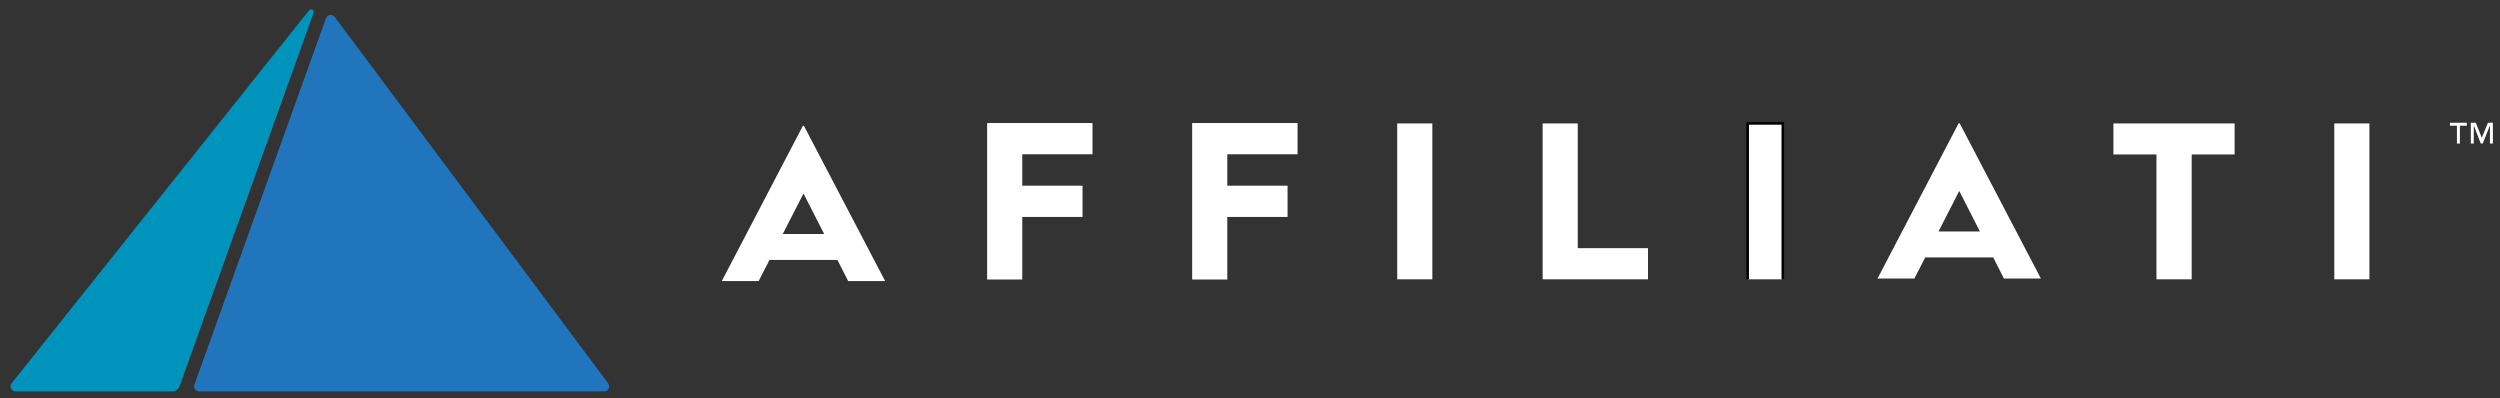
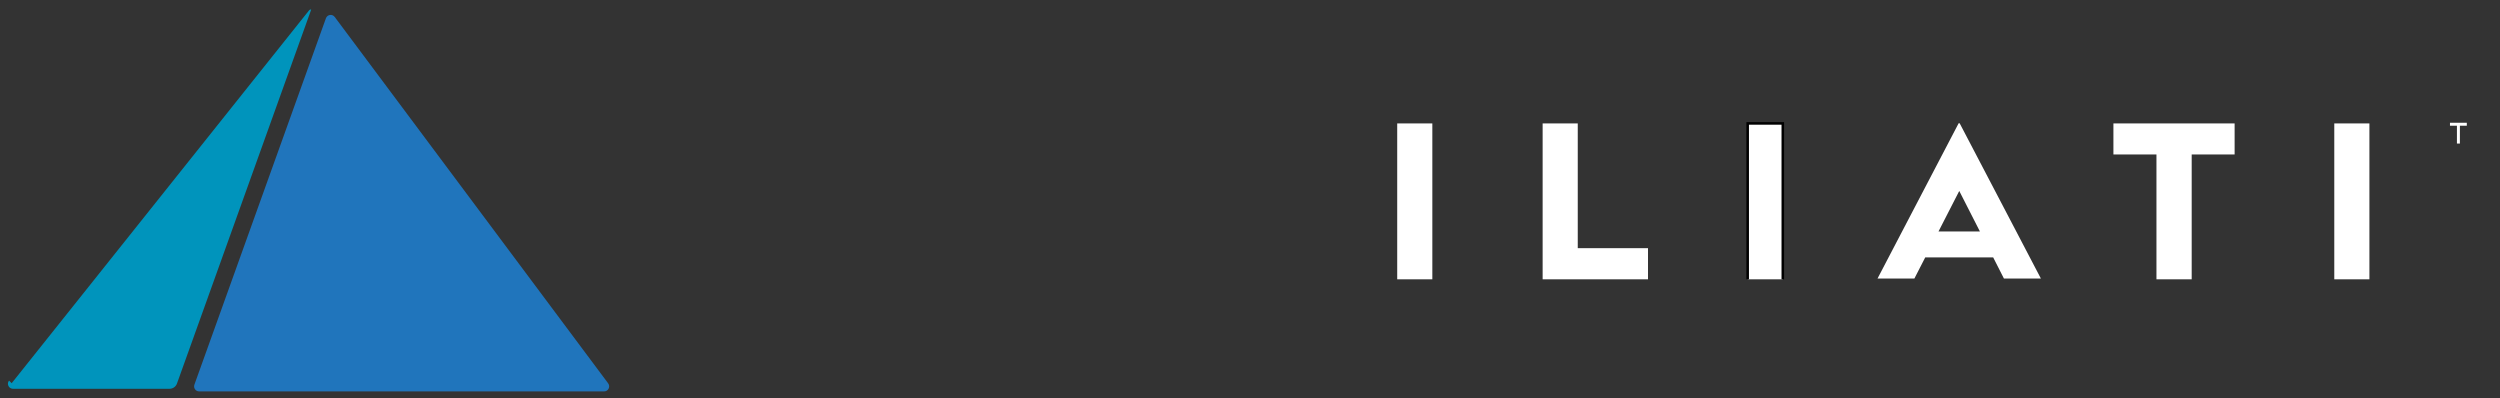
<svg xmlns="http://www.w3.org/2000/svg" xmlns:xlink="http://www.w3.org/1999/xlink" width="982.051" height="156.41" xml:space="preserve" enable-background="new 0 0 982.051 156.41" version="1.1">
  <rect width="100%" height="100%" fill="#333333" stroke="none" />
  <g>
    <title>Layer 1</title>
    <g id="svg_13">
      <defs>
        <polygon points="0,0 982.051,0 982.051,156.41 -6,162.41   " id="SVGID_1_" />
      </defs>
      <clipPath id="SVGID_2_">
        <use id="svg_14" overflow="visible" xlink:href="#SVGID_1_" />
      </clipPath>
      <path id="svg_15" d="m131.481,6.655l107.421,143.932c0.975,1.306 0.043,3.164 -1.586,3.164l-159.089,0c-1.371,0 -2.327,-1.359 -1.864,-2.649l51.668,-143.932c0.533,-1.485 2.506,-1.78 3.45,-0.515" fill="#2075BC" clip-path="url(#SVGID_2_)" />
-       <path id="svg_16" d="m4.581,150.536l116.838,-146.479l0.002,0.002c0.189,-0.233 0.473,-0.385 0.796,-0.385c0.567,0 1.027,0.46 1.027,1.028c0,0.133 -0.027,0.26 -0.074,0.377l0.002,0.001l-52.63,146.615c-0.443,1.233 -1.612,2.055 -2.921,2.055l-61.493,0c-1.659,0 -2.582,-1.917 -1.547,-3.214" fill="#0094BC" clip-path="url(#SVGID_2_)" />
+       <path id="svg_16" d="m4.581,150.536l116.838,-146.479l0.002,0.002c0.189,-0.233 0.473,-0.385 0.796,-0.385c0,0.133 -0.027,0.26 -0.074,0.377l0.002,0.001l-52.63,146.615c-0.443,1.233 -1.612,2.055 -2.921,2.055l-61.493,0c-1.659,0 -2.582,-1.917 -1.547,-3.214" fill="#0094BC" clip-path="url(#SVGID_2_)" />
      <path id="svg_17" d="m968.61,49.362l-2.521,0l0,6.498l-1.08,0l0,-6.498l-2.538,0l0,-1.081l6.139,0l0,1.081zm9.505,6.498l-1.08,0l0,-6.498l-0.036,0l-2.592,6.498l-0.702,0l-2.521,-6.498l-0.035,0l0,6.498l-1.08,0l0,-7.579l1.818,0l2.178,5.455l2.25,-5.455l1.801,0l0,7.579l-0.001,0z" fill="#FFFFFF" clip-path="url(#SVGID_2_)" display="none" />
    </g>
-     <path fill="#ffffff" id="svg_28" d="m328.961,102.105l-26.688,0l-4.263,8.305l-14.48,0l31.856,-60.978l0.415,0l31.901,60.978l-14.522,0l-4.219,-8.305zm-5.215,-10.187l-8.109,-15.908l-8.151,15.908l16.26,0z" />
    <g id="svg_29">
      <g id="svg_1" display="none">
        <polygon fill="#ffffff" id="svg_2" points="329.033,102.199 300.731,102.199 296.212,111.006 280.855,111.006    314.64,46.34 315.079,46.34 348.91,111.006 333.508,111.006  " fill-opacity="0.44" display="inline" />
        <polygon fill="#ffffff" id="svg_3" points="323.504,91.395 314.904,74.525 306.261,91.395  " fill-opacity="0.44" display="inline" />
        <polygon fill="#ffffff" id="svg_4" points="386.553,60.392 386.553,73.115 410.95,73.115 410.95,85.759 386.553,85.759    386.553,111.084 372.337,111.084 372.337,47.749 414.987,47.749 414.987,60.392  " fill-opacity="0.44" display="inline" />
        <polygon fill="#ffffff" id="svg_5" points="469.548,60.392 469.548,73.115 493.945,73.115 493.945,85.759    469.548,85.759 469.548,111.084 455.333,111.084 455.333,47.749 497.982,47.749 497.982,60.392  " fill-opacity="0.44" display="inline" />
        <rect fill="#ffffff" id="svg_6" height="63.101" width="14.216" fill-opacity="0.44" display="inline" y="47.905" x="538.327" />
        <polygon fill="#ffffff" id="svg_7" points="639.838,98.401 639.838,111.007 597.188,111.007 597.188,47.905    611.404,47.905 611.404,98.401  " fill-opacity="0.44" display="inline" />
        <rect fill="#ffffff" id="svg_8" height="63.101" width="14.219" fill-opacity="0.44" display="inline" y="47.905" x="680.184" />
        <polygon fill="#ffffff" id="svg_9" points="782,102.199 753.698,102.199 749.18,111.006 733.822,111.006 767.607,46.34    768.046,46.34 801.877,111.006 786.476,111.006  " fill-opacity="0.44" display="inline" />
        <polygon fill="#ffffff" id="svg_10" points="776.472,91.395 767.871,74.525 759.229,91.395  " fill-opacity="0.44" display="inline" />
        <polygon fill="#ffffff" id="svg_11" points="877.284,60.471 859.909,60.471 859.909,111.006 845.646,111.006    845.646,60.471 828.229,60.471 828.229,47.906 877.284,47.906  " fill-opacity="0.44" display="inline" />
        <rect fill="#ffffff" id="svg_12" height="63.101" width="14.216" fill-opacity="0.44" display="inline" y="47.905" x="917.63" />
      </g>
-       <polyline fill="#ffffff" id="svg_18" points="387.766,109.795 387.766,48.331 429.157,48.331 429.157,60.601 401.563,60.601 401.563,72.947 425.239,72.947   425.239,85.217 401.563,85.217 401.563,109.795 " />
-       <polyline fill="#ffffff" id="svg_19" points="468.31,109.795 468.31,48.331 509.701,48.331 509.701,60.601 482.106,60.601 482.106,72.947 505.783,72.947   505.783,85.217 482.106,85.217 482.106,109.795 " />
      <polyline fill="#ffffff" id="svg_20" points="548.854,109.72 548.854,48.482 562.651,48.482 562.651,109.72 " />
      <polyline fill="#ffffff" id="svg_21" points="605.977,109.719 605.977,48.482 619.773,48.482 619.773,97.486 647.368,97.486 647.368,109.719 " />
      <polyline fill="#ffffff" stroke="null" id="svg_22" points="686.522,109.72 686.522,48.482 700.319,48.482 700.319,109.72 " />
      <polyline fill="#ffffff" id="svg_23" points="847.1,109.72 847.1,60.677 830.194,60.677 830.194,48.482 877.801,48.482 877.801,60.677 860.938,60.677   860.938,109.72 " />
      <polyline fill="#ffffff" id="svg_24" points="916.955,109.72 916.955,48.482 930.752,48.482 930.752,109.72 " />
      <polygon fill="#ffffff" id="svg_25" points="969.014,49.386 966.297,49.386 966.297,56.392 965.134,56.392 965.134,49.386 962.397,49.386 962.397,48.222   969.014,48.222 " />
-       <polyline fill="#ffffff" id="svg_26" points="979.259,56.392 978.095,56.392 978.095,49.386 978.056,49.386 975.263,56.392 974.505,56.392 971.788,49.386   971.75,49.386 971.75,56.392 970.586,56.392 970.586,48.222 972.545,48.222 974.894,54.103 977.317,48.222 979.259,48.222 " />
      <path fill="#ffffff" id="svg_27" d="m782.961,101.105l-26.688,0l-4.263,8.305l-14.48,0l31.856,-60.978l0.415,0l31.901,60.978l-14.522,0l-4.219,-8.305zm-5.215,-10.187l-8.109,-15.908l-8.151,15.908l16.26,0z" />
    </g>
  </g>
</svg>